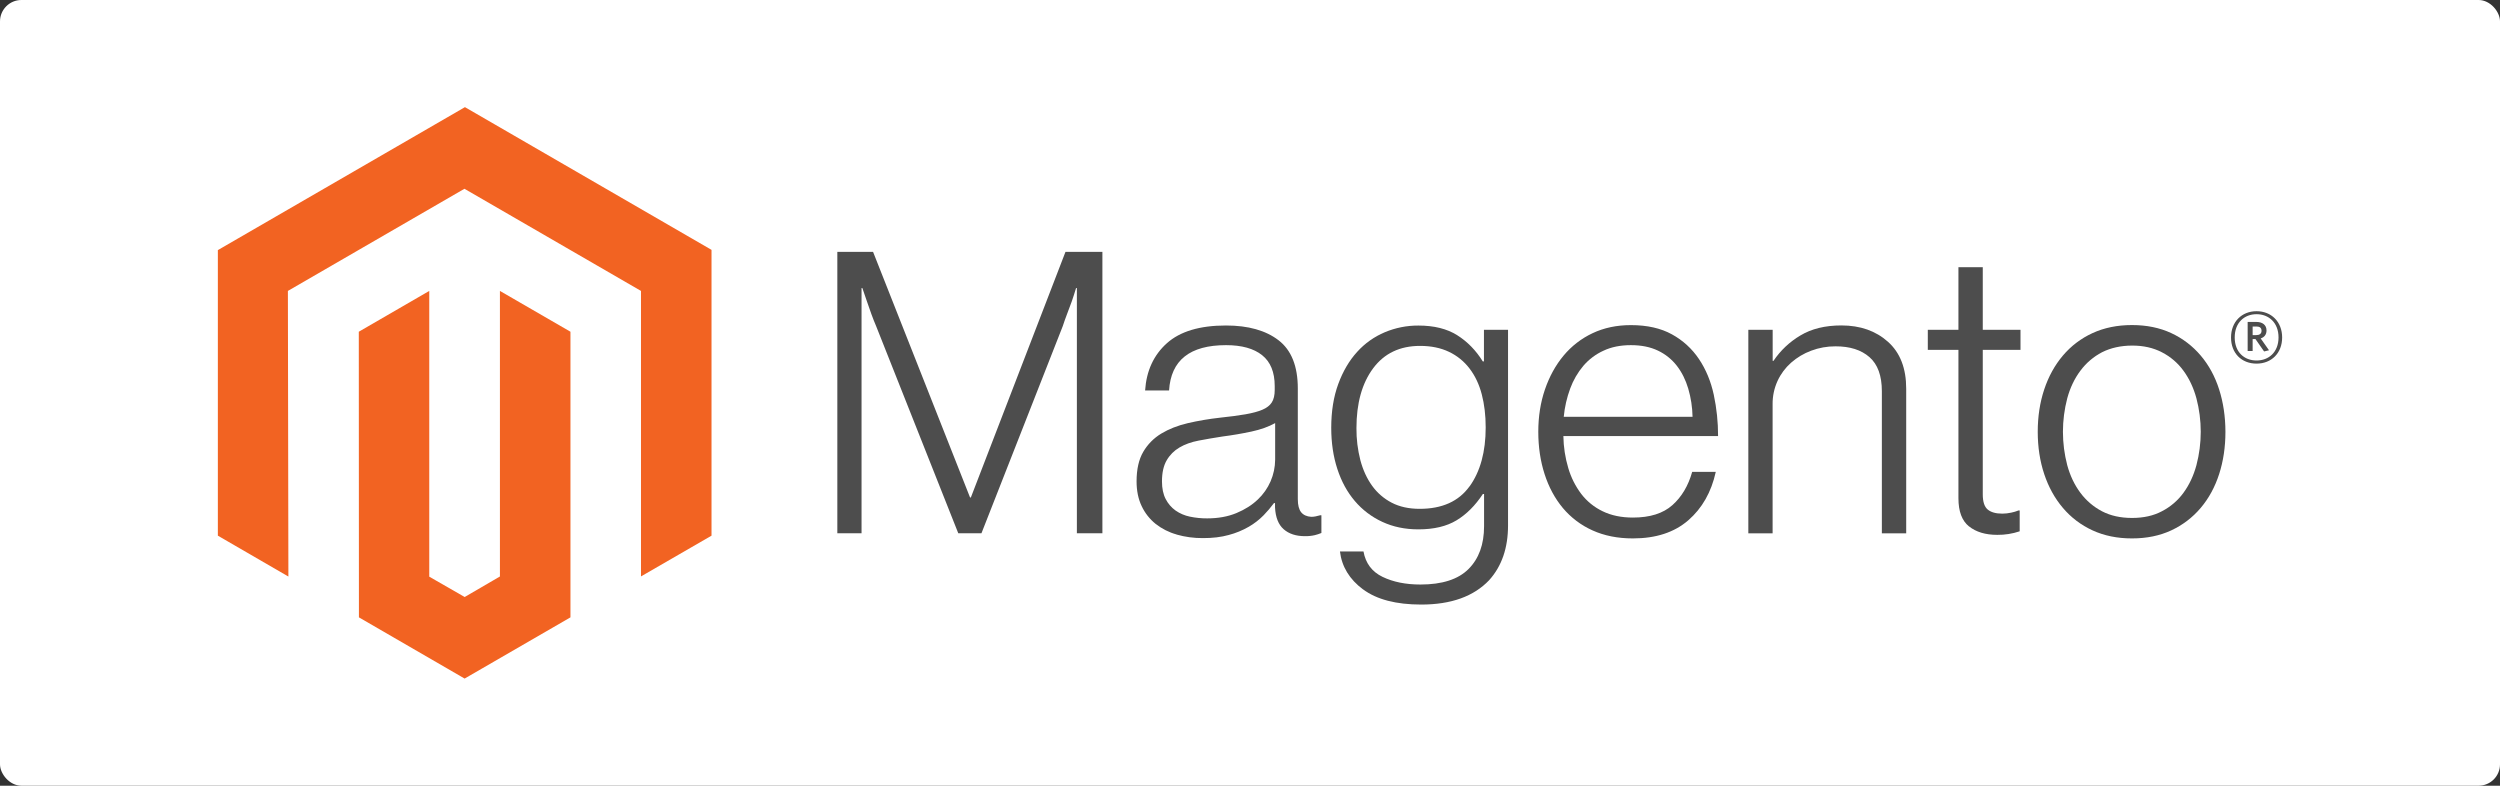
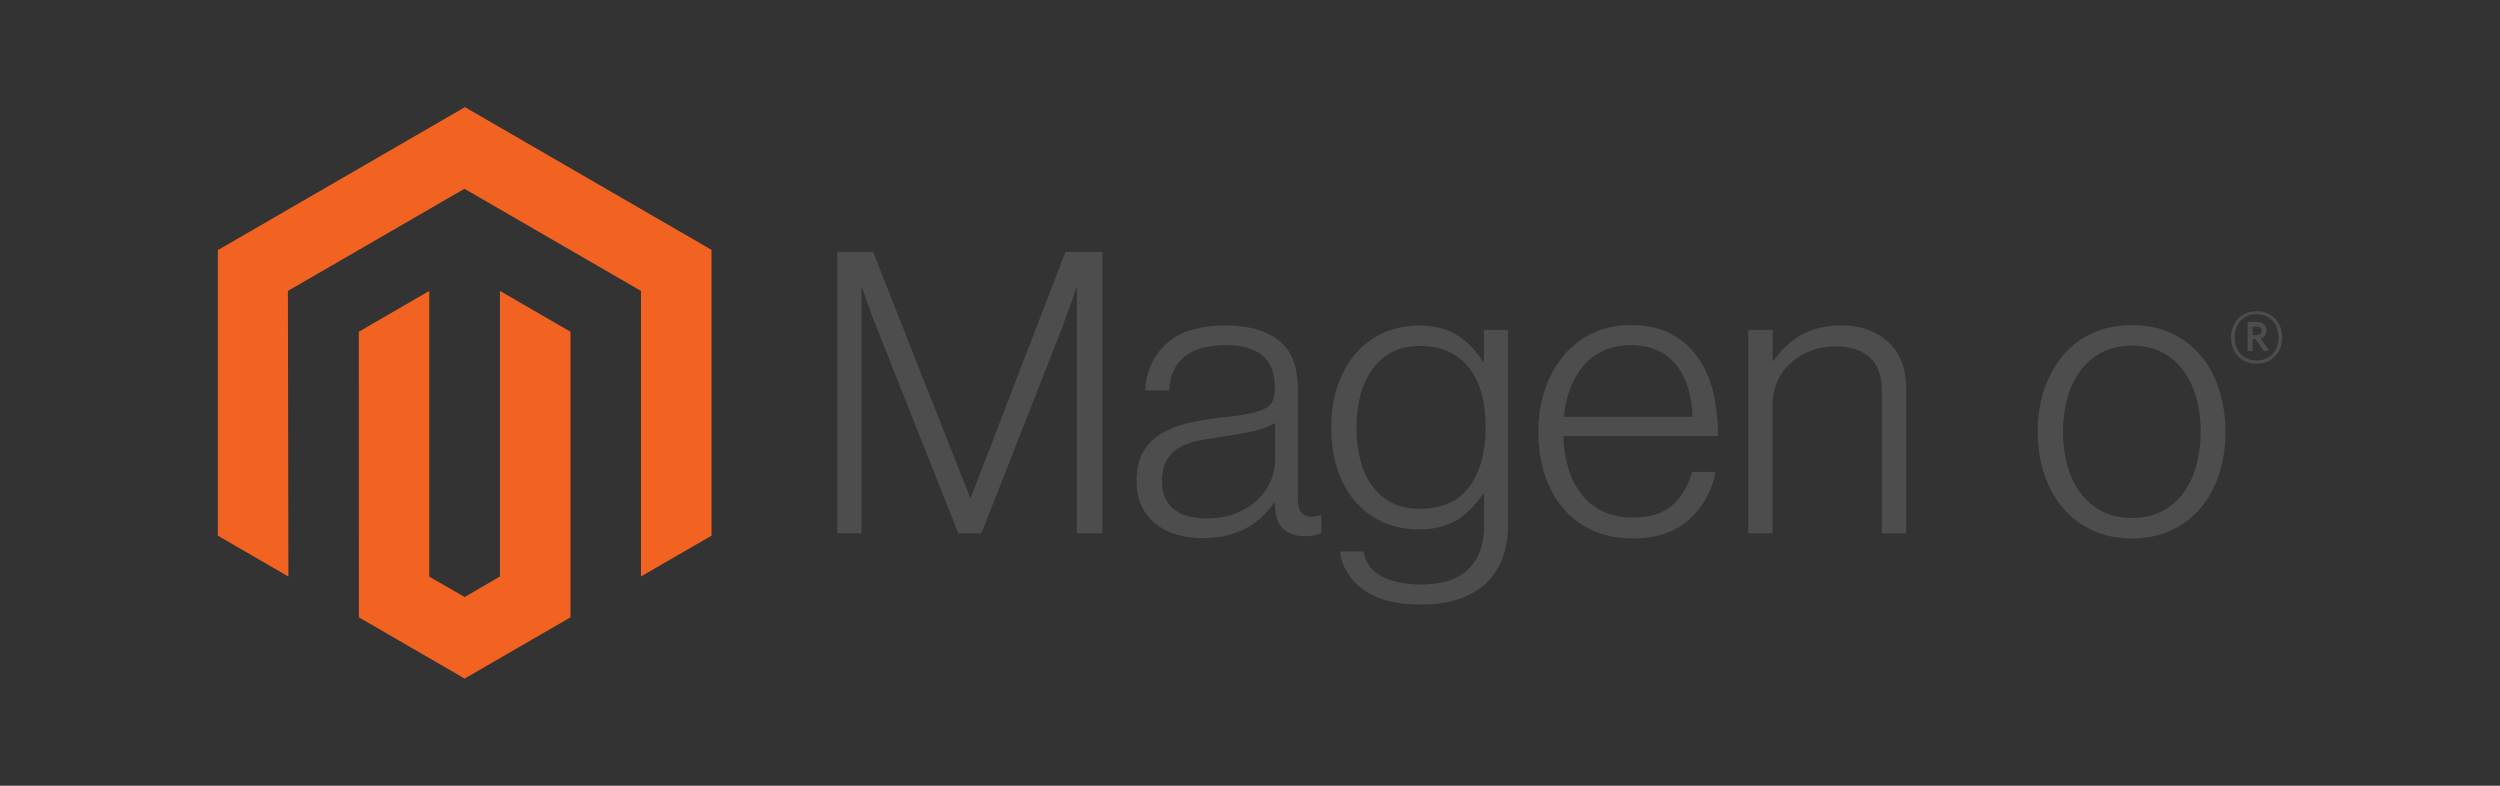
<svg xmlns="http://www.w3.org/2000/svg" width="700" height="220" viewBox="0 0 700 220" fill="none">
  <rect x="0" y="0" width="700" height="220" fill="#333333" stroke="none" />
-   <rect width="700" height="220" rx="6" fill="white" />
  <g clip-path="url(#clip0_3317_22)">
    <path d="M130.182 30L61 70.031V149.987L80.749 161.432L80.609 81.458L130.043 52.855L179.476 81.458V161.397L199.225 149.987V69.961L130.182 30Z" fill="#F26322" />
    <path d="M139.978 161.414L130.112 167.163L120.194 161.467V81.458L100.463 92.885L100.498 172.859L130.095 190L159.727 172.859V92.885L139.978 81.458V161.414Z" fill="#F26322" />
    <path d="M244.457 70.52L271.614 139.293H271.841L298.336 70.52H308.672V149.323H301.525V80.654H301.299C300.927 81.9 300.526 83.147 300.096 84.393C299.724 85.418 299.3 86.554 298.824 87.8C298.353 89.059 297.917 90.229 297.569 91.33L274.804 149.323H268.32L245.329 91.348C244.887 90.323 244.446 89.204 244.004 87.993C243.563 86.781 243.156 85.622 242.784 84.516C242.343 83.188 241.901 81.9 241.459 80.654H241.233V149.323H234.452V70.52H244.457Z" fill="#4D4D4D" />
    <path d="M329.449 149.655C327.314 149.064 325.318 148.055 323.575 146.685C321.913 145.35 320.578 143.653 319.671 141.722C318.718 139.742 318.241 137.43 318.241 134.785C318.241 131.407 318.863 128.652 320.106 126.521C321.334 124.414 323.073 122.653 325.161 121.401C327.288 120.12 329.763 119.147 332.587 118.483C335.576 117.796 338.602 117.282 341.651 116.946C344.44 116.654 346.804 116.34 348.745 116.002C350.686 115.664 352.26 115.239 353.469 114.726C354.677 114.214 355.555 113.532 356.101 112.682C356.647 111.832 356.92 110.673 356.92 109.205V108.104C356.92 104.214 355.746 101.331 353.399 99.455C351.052 97.58 347.682 96.642 343.289 96.642C333.168 96.642 327.852 100.87 327.34 109.327H320.629C321.001 103.817 323.035 99.409 326.73 96.1C330.425 92.792 335.939 91.138 343.272 91.138C349.5 91.138 354.41 92.518 358.001 95.279C361.591 98.04 363.387 102.542 363.387 108.786V139.748C363.387 141.437 363.701 142.666 364.328 143.435C364.956 144.203 365.891 144.629 367.134 144.71C367.52 144.709 367.905 144.674 368.285 144.605C368.686 144.535 369.139 144.413 369.662 144.273H369.993V149.236C369.388 149.487 368.764 149.691 368.128 149.847C367.224 150.05 366.3 150.144 365.374 150.127C362.887 150.127 360.906 149.48 359.43 148.187C357.954 146.894 357.147 144.856 357.007 142.072V140.866H356.711C355.819 142.072 354.846 143.216 353.8 144.291C352.571 145.536 351.182 146.612 349.669 147.488C347.907 148.501 346.02 149.277 344.056 149.795C341.93 150.389 339.513 150.68 336.805 150.668C334.313 150.688 331.83 150.352 329.432 149.672M346.2 143.662C348.582 142.672 350.581 141.402 352.196 139.853C353.713 138.422 354.925 136.699 355.758 134.785C356.59 132.872 357.027 130.81 357.042 128.722V118.466C355.206 119.491 352.986 120.283 350.384 120.842C347.781 121.401 345.085 121.861 342.296 122.222C339.879 122.595 337.642 122.98 335.585 123.376C333.528 123.772 331.75 124.412 330.251 125.298C328.77 126.16 327.538 127.394 326.678 128.88C325.795 130.382 325.353 132.351 325.353 134.785C325.353 136.766 325.702 138.42 326.399 139.748C327.051 141.018 327.995 142.114 329.153 142.945C330.359 143.783 331.723 144.366 333.162 144.658C334.756 144.992 336.38 145.156 338.008 145.147C341.087 145.147 343.818 144.652 346.2 143.662Z" fill="#4D4D4D" />
    <path d="M381.671 165.048C377.86 162.218 375.699 158.671 375.187 154.407H381.776C382.369 157.716 384.147 160.086 387.11 161.519C390.073 162.952 393.611 163.668 397.725 163.668C403.814 163.668 408.305 162.218 411.199 159.317C414.092 156.417 415.539 152.427 415.539 147.348V138.315H415.208C413.081 141.542 410.624 143.999 407.835 145.688C405.046 147.377 401.49 148.222 397.167 148.222C393.425 148.222 390.056 147.523 387.057 146.125C384.096 144.766 381.467 142.774 379.353 140.289C377.227 137.796 375.594 134.803 374.455 131.308C373.316 127.814 372.747 123.975 372.747 119.793C372.747 115.169 373.404 111.074 374.717 107.51C376.03 103.946 377.79 100.952 379.998 98.529C382.148 96.144 384.796 94.265 387.755 93.025C390.73 91.776 393.925 91.14 397.15 91.155C401.542 91.155 405.168 92.058 408.027 93.864C410.885 95.669 413.267 98.109 415.173 101.185H415.504V92.343H422.25V147.121C422.25 153.435 420.489 158.543 416.968 162.445C412.646 167 406.307 169.277 397.952 169.277C390.91 169.277 385.483 167.862 381.671 165.031M411.478 136.201C414.488 132.007 415.992 126.497 415.992 119.671C415.992 116.293 415.626 113.206 414.894 110.411C414.162 107.615 413.023 105.209 411.478 103.194C409.959 101.191 407.979 99.584 405.708 98.511C403.396 97.405 400.7 96.852 397.62 96.852C391.973 96.852 387.592 98.942 384.478 103.124C381.364 107.306 379.806 112.892 379.806 119.881C379.782 122.91 380.151 125.929 380.904 128.862C381.637 131.611 382.735 133.999 384.199 136.026C385.631 138.016 387.513 139.639 389.69 140.761C391.886 141.903 394.489 142.473 397.498 142.473C403.797 142.473 408.451 140.377 411.46 136.183" fill="#4D4D4D" />
    <path d="M445.886 148.502C442.682 147.067 439.845 144.922 437.589 142.229C435.358 139.55 433.655 136.387 432.482 132.741C431.308 129.095 430.721 125.146 430.721 120.895C430.721 116.631 431.343 112.682 432.586 109.048C433.83 105.413 435.567 102.257 437.798 99.578C440.017 96.906 442.796 94.759 445.938 93.287C449.122 91.784 452.695 91.033 456.658 91.033C461.202 91.033 465.031 91.895 468.145 93.619C471.193 95.285 473.795 97.665 475.727 100.556C477.668 103.456 479.045 106.782 479.858 110.533C480.668 114.335 481.071 118.213 481.061 122.1H437.746C437.79 125.143 438.253 128.165 439.123 131.081C439.889 133.686 441.117 136.13 442.748 138.298C444.336 140.369 446.391 142.034 448.745 143.155C451.162 144.332 453.985 144.92 457.216 144.92C461.98 144.92 465.664 143.761 468.267 141.443C470.87 139.125 472.717 136.02 473.81 132.13H480.416C479.173 137.791 476.604 142.311 472.712 145.689C468.819 149.067 463.654 150.756 457.216 150.756C452.963 150.756 449.186 150.004 445.886 148.502ZM472.712 108.821C471.98 106.363 470.916 104.231 469.522 102.426C468.118 100.615 466.309 99.16 464.24 98.18C462.114 97.155 459.586 96.642 456.658 96.642C453.73 96.642 451.179 97.155 449.006 98.18C446.831 99.164 444.898 100.613 443.341 102.426C441.756 104.309 440.512 106.456 439.663 108.768C438.717 111.322 438.107 113.989 437.85 116.701H473.914C473.864 114.032 473.459 111.382 472.712 108.821Z" fill="#4D4D4D" />
    <path d="M496.348 92.344V101.045H496.574C498.522 98.14 501.096 95.71 504.104 93.933C507.219 92.058 511.047 91.12 515.591 91.12C520.867 91.12 525.213 92.646 528.629 95.698C532.046 98.75 533.748 103.142 533.736 108.873V149.34H526.921V109.537C526.921 105.204 525.765 102.023 523.452 99.997C521.14 97.97 517.967 96.962 513.935 96.974C511.608 96.961 509.298 97.375 507.12 98.197C505.06 98.962 503.158 100.099 501.507 101.552C499.899 102.975 498.605 104.718 497.707 106.671C496.778 108.71 496.308 110.93 496.33 113.171V149.34H489.532V92.344H496.348Z" fill="#4D4D4D" />
-     <path d="M551.324 147.401C549.348 145.817 548.361 143.19 548.361 139.521V97.97H539.785V92.344H548.361V74.818H555.176V92.344H565.739V97.97H555.176V138.42C555.176 140.482 555.635 141.897 556.553 142.666C557.471 143.434 558.842 143.819 560.667 143.819C561.499 143.814 562.329 143.721 563.142 143.539C563.839 143.4 564.522 143.195 565.181 142.928H565.512V148.764C563.491 149.445 561.37 149.782 559.237 149.76C555.937 149.76 553.299 148.968 551.324 147.383" fill="#4D4D4D" />
    <path d="M585.906 148.502C582.712 147.044 579.879 144.896 577.609 142.211C575.332 139.532 573.589 136.375 572.38 132.741C571.172 129.107 570.567 125.158 570.567 120.894C570.567 116.631 571.172 112.682 572.38 109.048C573.589 105.413 575.332 102.251 577.609 99.56C579.879 96.877 582.713 94.729 585.906 93.27C589.172 91.767 592.855 91.016 596.957 91.016C601.059 91.016 604.726 91.767 607.956 93.27C611.129 94.739 613.943 96.886 616.201 99.56C618.478 102.239 620.198 105.402 621.36 109.048C622.522 112.694 623.109 116.643 623.121 120.894C623.121 125.158 622.534 129.107 621.36 132.741C620.187 136.375 618.467 139.532 616.201 142.211C613.943 144.886 611.129 147.033 607.956 148.502C604.737 150.004 601.071 150.756 596.957 150.756C592.844 150.756 589.16 150.004 585.906 148.502ZM605.324 143.155C607.717 141.93 609.789 140.158 611.372 137.983C612.988 135.781 614.196 133.207 614.998 130.26C616.612 124.121 616.612 117.668 614.998 111.529C614.196 108.582 612.988 106.007 611.372 103.806C609.79 101.629 607.718 99.857 605.324 98.634C602.907 97.376 600.124 96.753 596.975 96.764C593.826 96.776 591.019 97.399 588.556 98.634C586.176 99.878 584.108 101.646 582.507 103.806C580.857 106.007 579.631 108.582 578.829 111.529C577.219 117.668 577.219 124.121 578.829 130.26C579.631 133.195 580.857 135.77 582.507 137.983C584.109 140.141 586.177 141.909 588.556 143.155C590.938 144.401 593.744 145.025 596.975 145.025C600.205 145.025 602.988 144.401 605.324 143.155Z" fill="#4D4D4D" />
    <path d="M631.836 101.814C627.618 101.814 624.689 98.879 624.689 94.493C624.689 90.107 627.687 87.137 631.836 87.137C635.984 87.137 639 90.107 639 94.493C639 98.879 636.002 101.814 631.836 101.814ZM631.836 87.975C628.437 87.975 625.718 90.317 625.718 94.475C625.718 98.634 628.419 100.94 631.836 100.94C635.252 100.94 637.989 98.599 637.989 94.475C637.989 90.352 635.252 87.975 631.836 87.975ZM633.945 98.407L631.522 94.93H630.738V98.284H629.343V90.142H631.801C633.492 90.142 634.625 90.998 634.625 92.518C634.625 93.689 633.997 94.44 632.986 94.755L635.322 98.075L633.945 98.407ZM631.818 91.435H630.738V93.829H631.749C632.655 93.829 633.23 93.445 633.23 92.623C633.23 91.802 632.725 91.418 631.818 91.418" fill="#4D4D4D" />
  </g>
  <defs>
    <clipPath id="clip0_3317_22">
      <rect width="578" height="160" fill="white" transform="translate(61 30)" />
    </clipPath>
  </defs>
</svg>